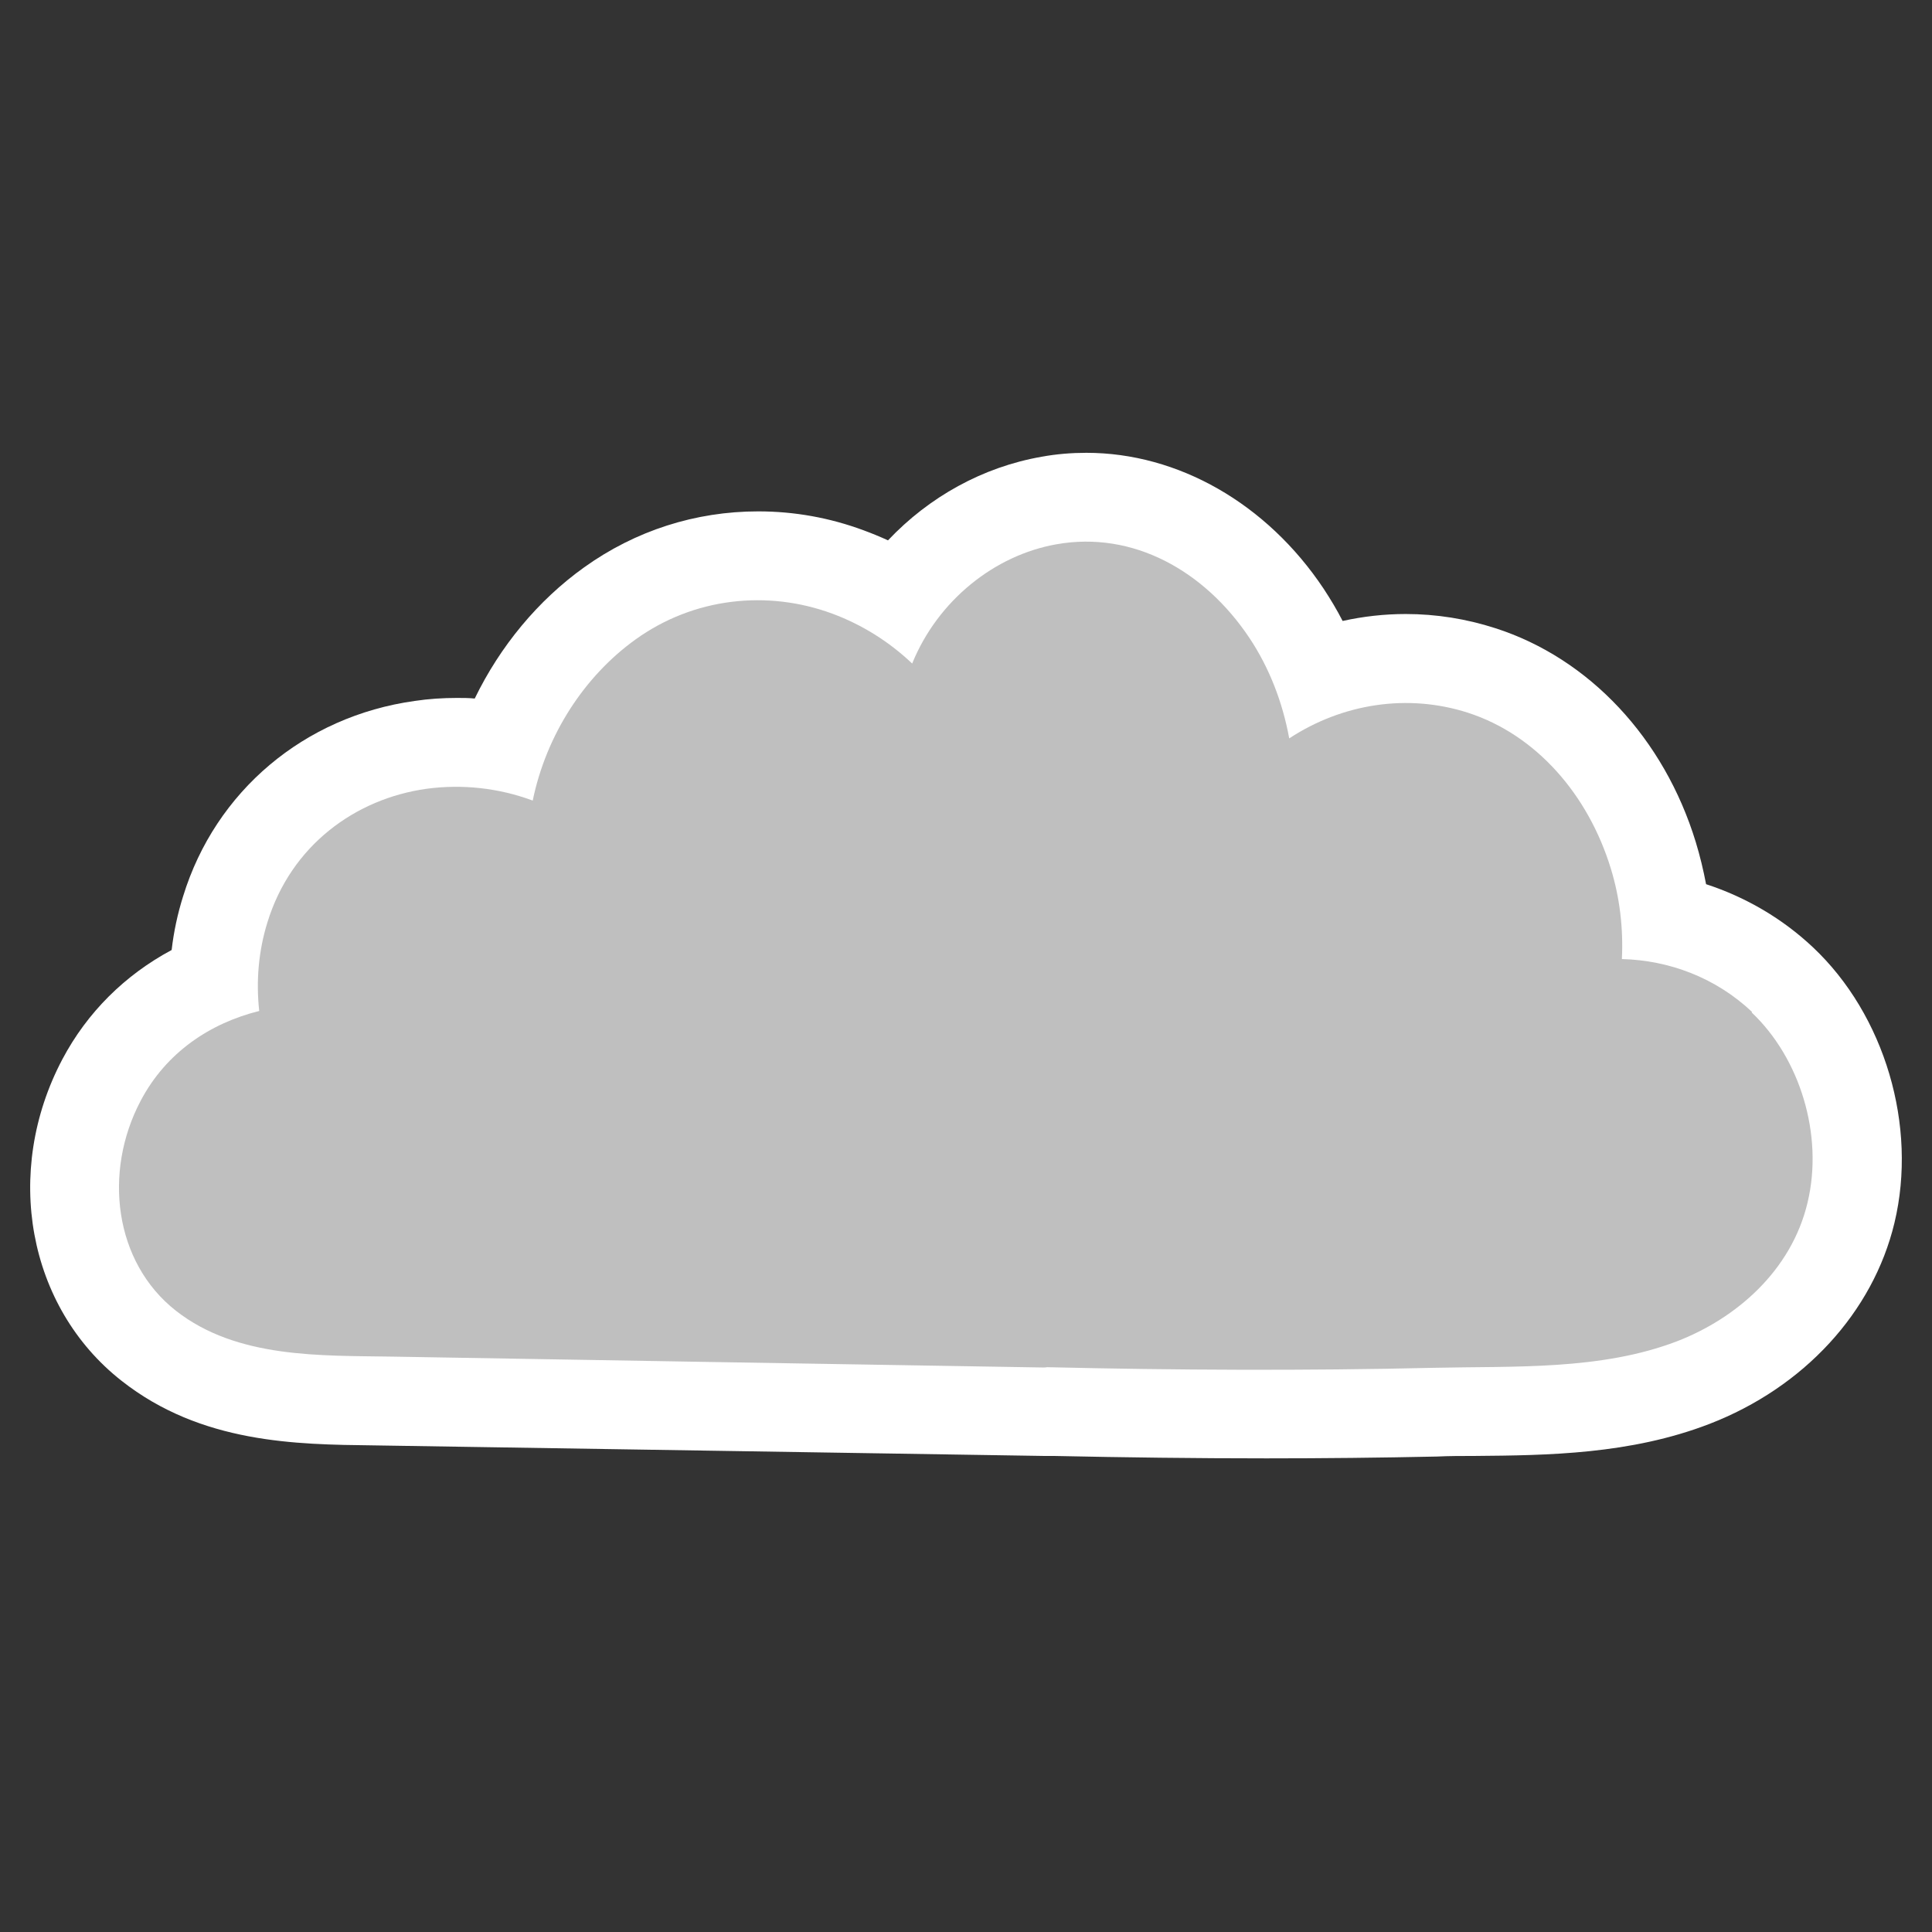
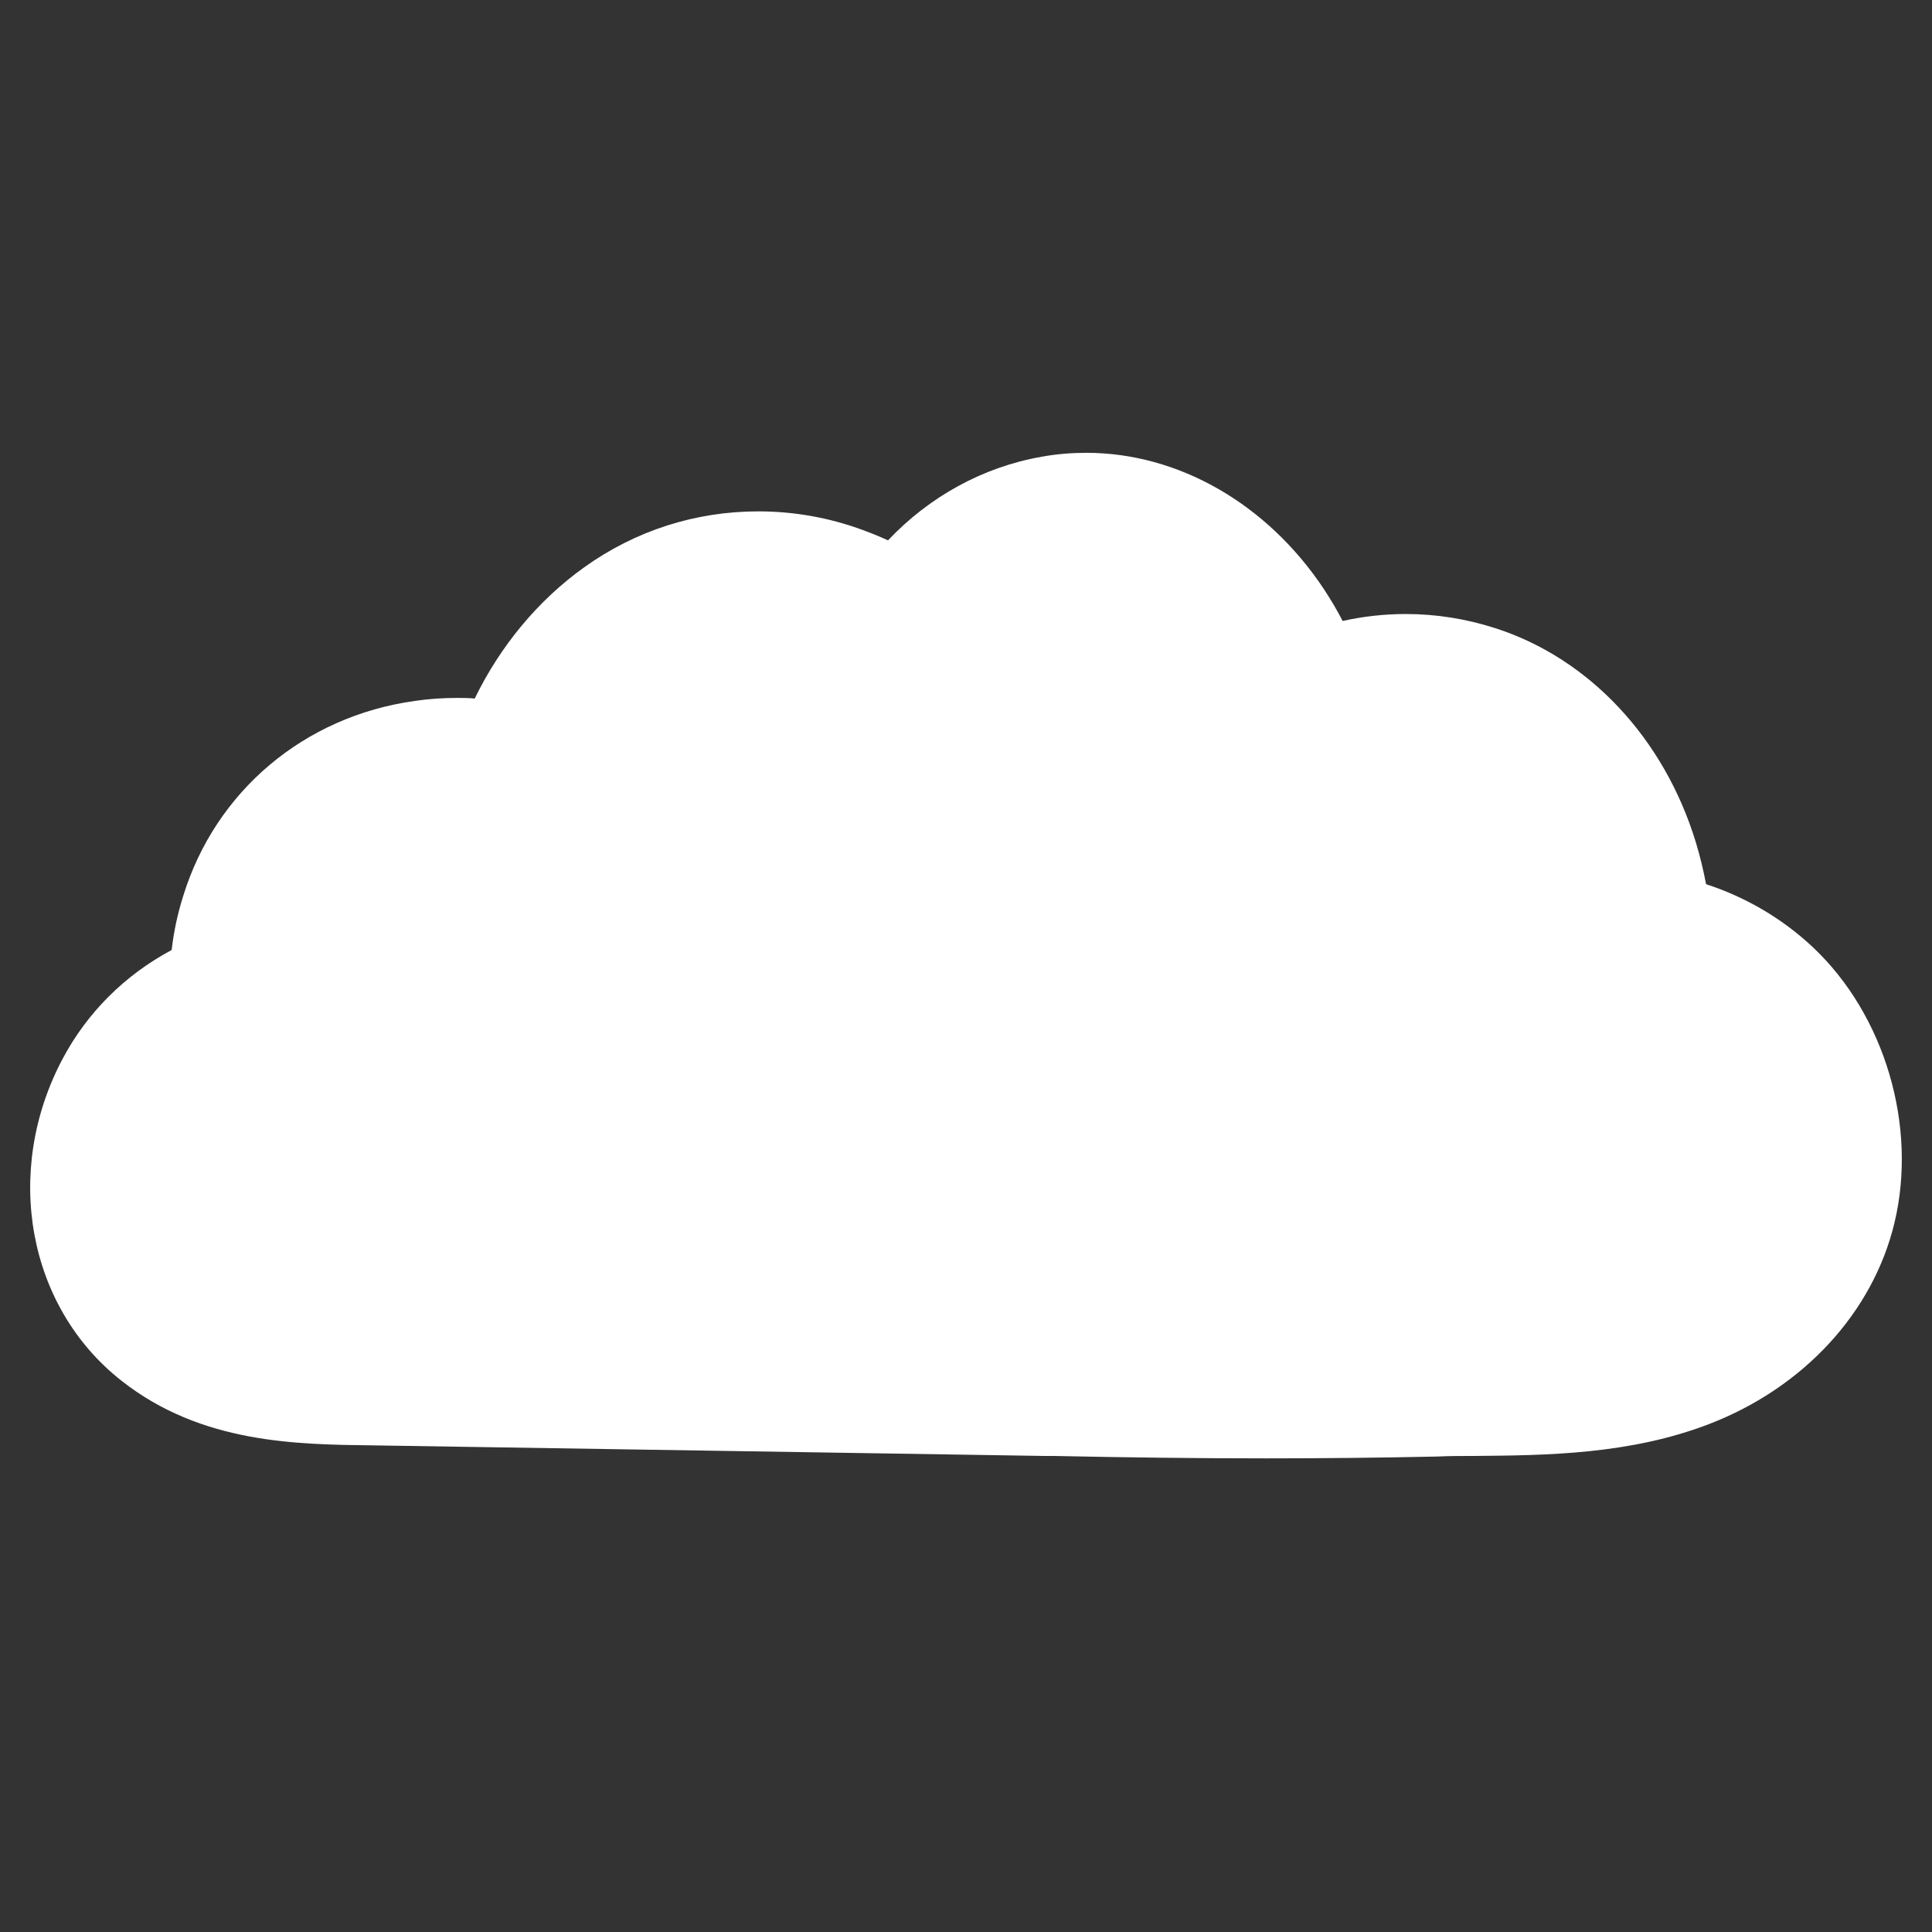
<svg xmlns="http://www.w3.org/2000/svg" width="64" height="64" viewBox="0 0 64 64" fill="none">
  <rect x="0" y="0" width="64" height="64" fill="#333333" stroke="none" />
  <path d="M41.946 48.31C39.596 48.31 37.246 48.28 34.896 48.23H34.576L12.366 47.88C9.826 47.85 6.666 47.82 4.026 45.74C0.916 43.3 0.096 38.82 2.066 35.09C2.886 33.54 4.136 32.3 5.686 31.47C5.756 30.86 5.886 30.26 6.066 29.69C7.136 26.21 10.076 23.73 13.736 23.22C14.196 23.15 14.666 23.12 15.136 23.12C15.336 23.12 15.536 23.12 15.726 23.14C16.566 21.41 17.816 19.89 19.356 18.79C21.046 17.58 23.036 16.94 25.116 16.94C26.316 16.94 27.486 17.15 28.616 17.57C28.886 17.67 29.156 17.78 29.416 17.9C30.776 16.46 32.556 15.47 34.506 15.13C34.996 15.04 35.496 15 35.986 15C39.026 15 41.966 16.68 43.846 19.5C44.076 19.85 44.286 20.2 44.476 20.57C45.156 20.42 45.856 20.34 46.566 20.34C47.576 20.34 48.576 20.5 49.536 20.81C52.646 21.81 55.126 24.46 56.176 27.9C56.316 28.36 56.426 28.82 56.516 29.29C57.836 29.72 59.046 30.43 60.056 31.38C62.436 33.62 63.526 37.3 62.756 40.51C62.046 43.47 59.756 45.96 56.626 47.17C54.006 48.18 51.266 48.21 48.846 48.23C48.426 48.23 48.006 48.23 47.596 48.25C45.716 48.29 43.836 48.31 41.956 48.31H41.946Z" fill="white" />
-   <path d="M58.037 33.52C56.827 32.38 55.287 31.81 53.727 31.77C53.777 30.75 53.657 29.73 53.357 28.76C52.607 26.32 50.887 24.34 48.627 23.61C46.637 22.97 44.477 23.3 42.707 24.46C42.487 23.26 42.047 22.12 41.387 21.13C39.897 18.9 37.527 17.58 34.997 18.03C32.947 18.39 31.067 19.89 30.217 21.98C29.447 21.25 28.547 20.69 27.577 20.33C25.417 19.53 22.977 19.8 21.057 21.18C19.357 22.4 18.097 24.34 17.647 26.52C16.517 26.1 15.307 25.97 14.127 26.13C11.767 26.46 9.637 28.01 8.857 30.56C8.567 31.49 8.477 32.5 8.587 33.49C6.977 33.89 5.507 34.85 4.657 36.47C3.417 38.82 3.777 41.81 5.827 43.42C7.857 45.01 10.637 44.9 13.007 44.94C16.367 45 19.727 45.05 23.087 45.11C26.907 45.17 30.737 45.24 34.557 45.3C34.607 45.3 34.647 45.3 34.687 45.29C38.957 45.39 43.237 45.41 47.517 45.31C50.157 45.25 53.027 45.4 55.557 44.43C57.497 43.68 59.337 42.11 59.877 39.84C60.417 37.59 59.617 35.04 58.027 33.54L58.037 33.52Z" fill="#BFBFBF" />
</svg>